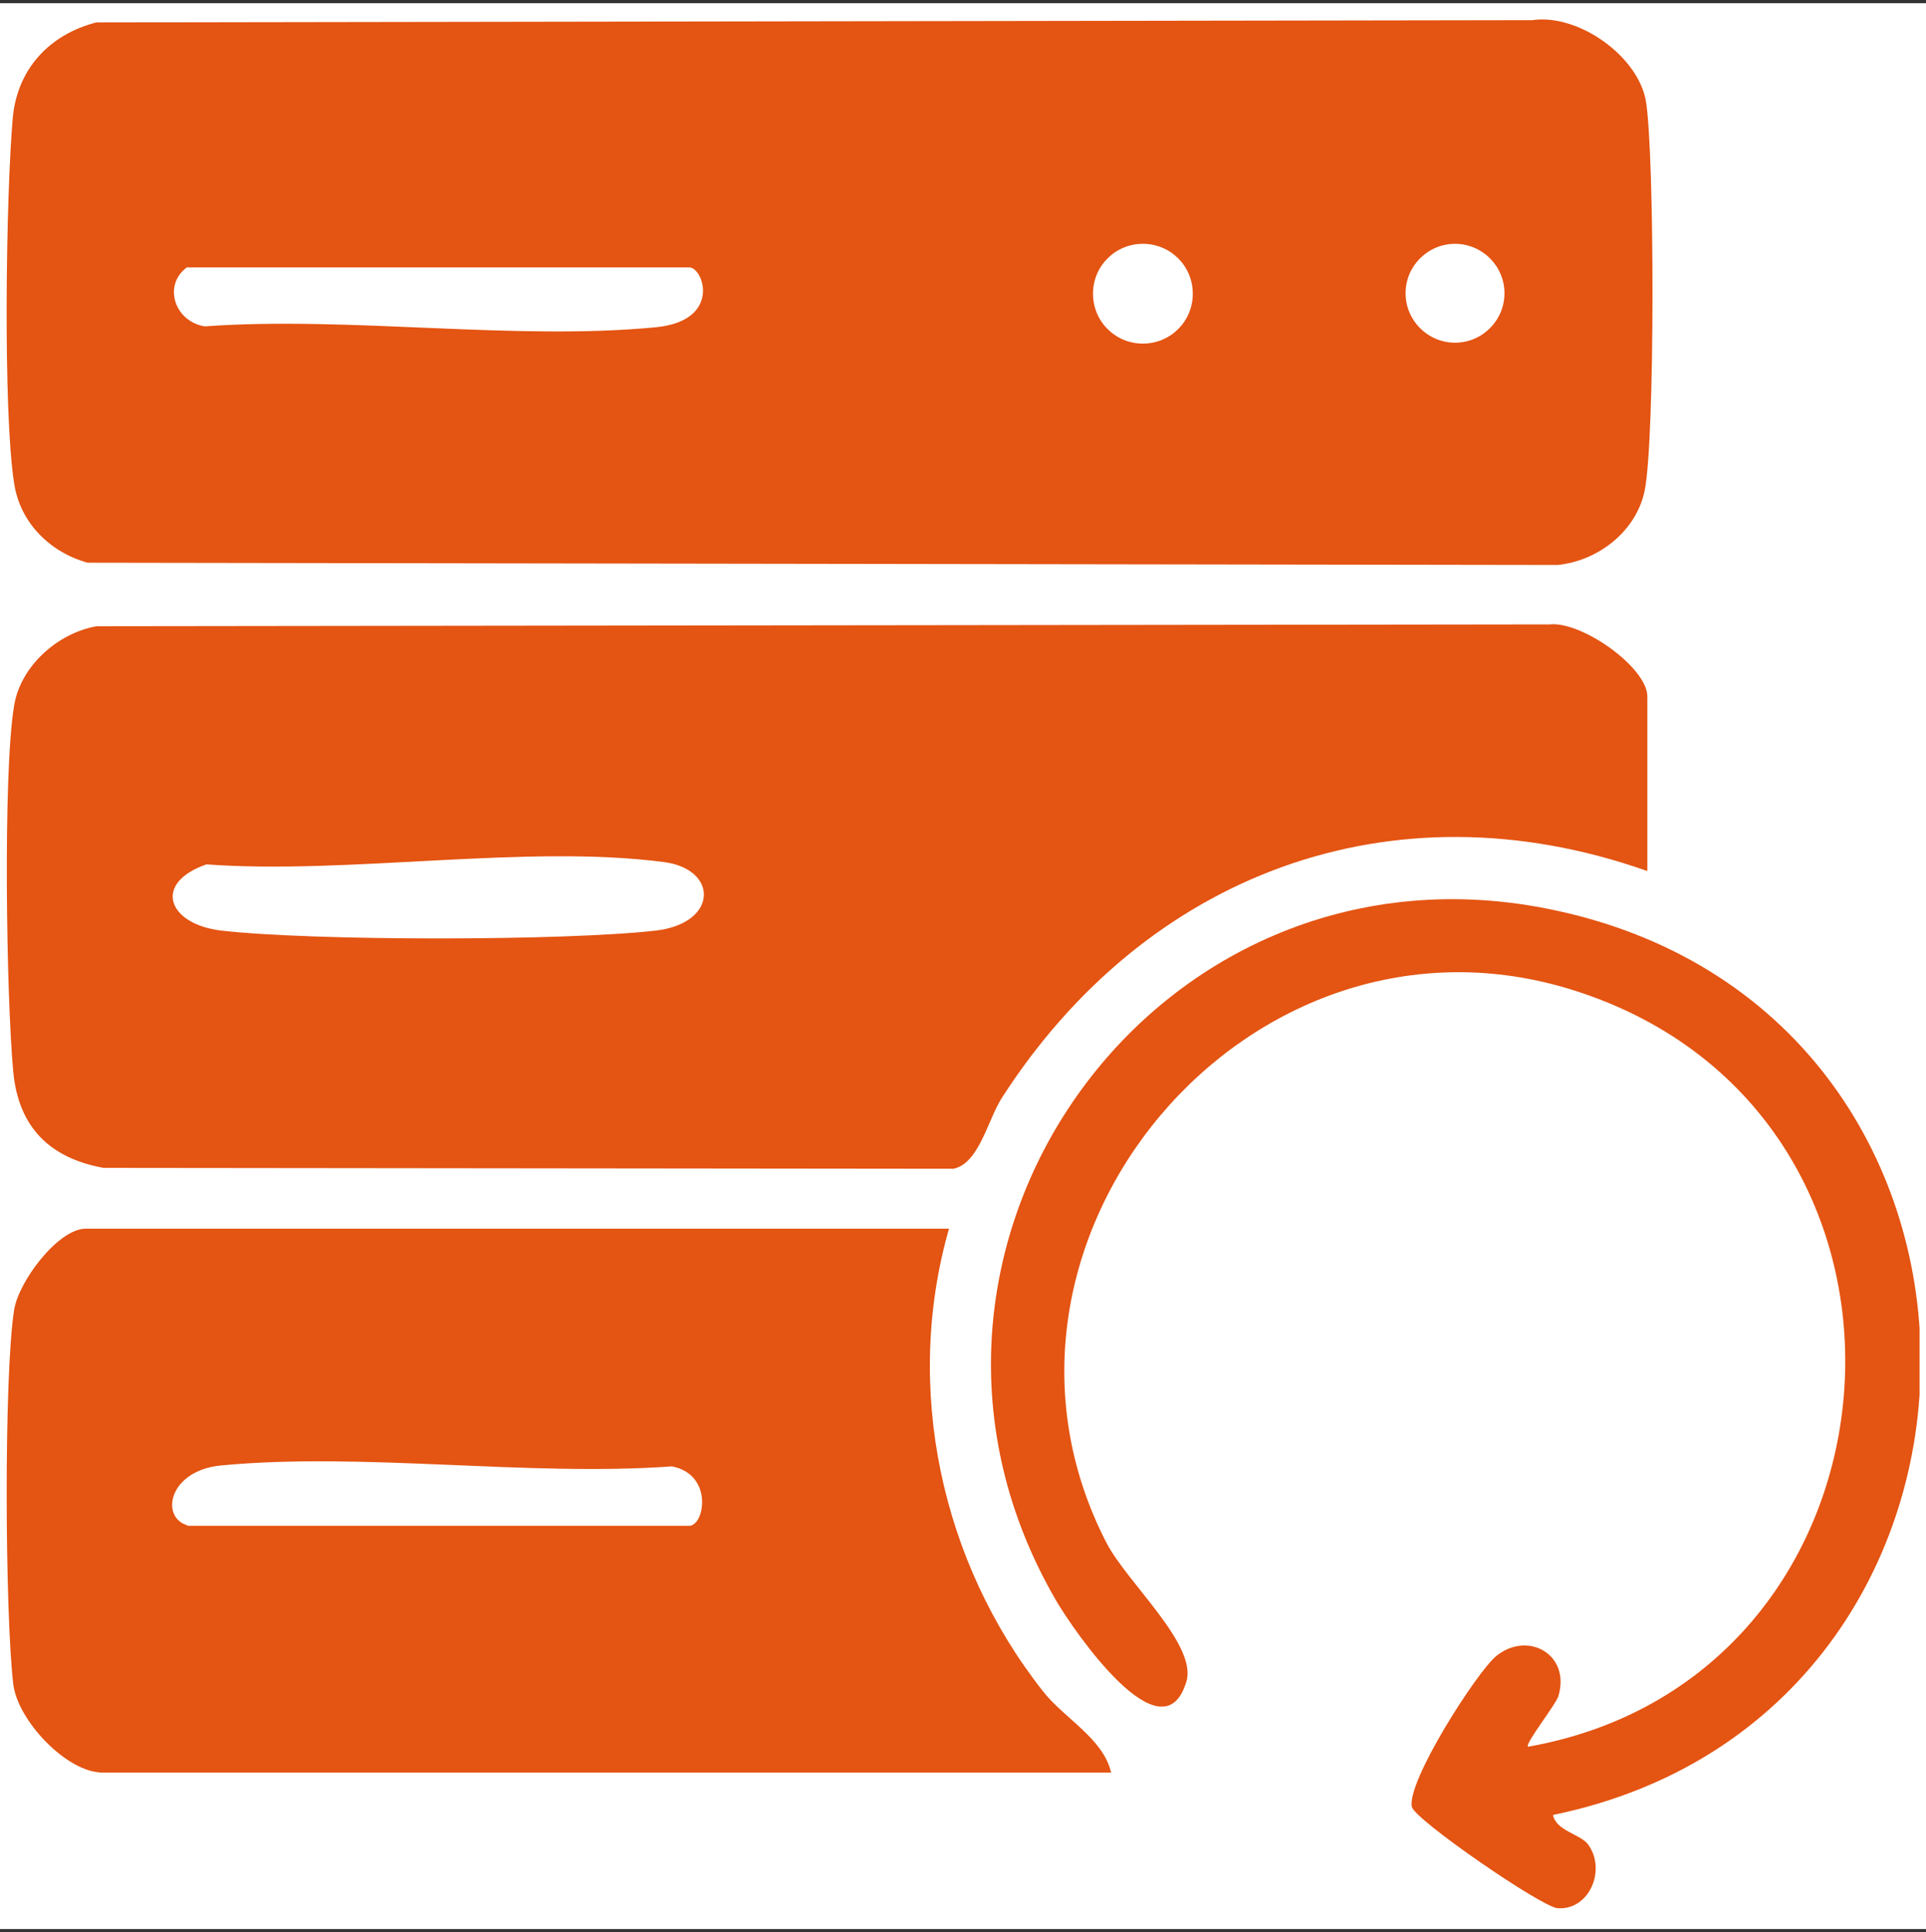
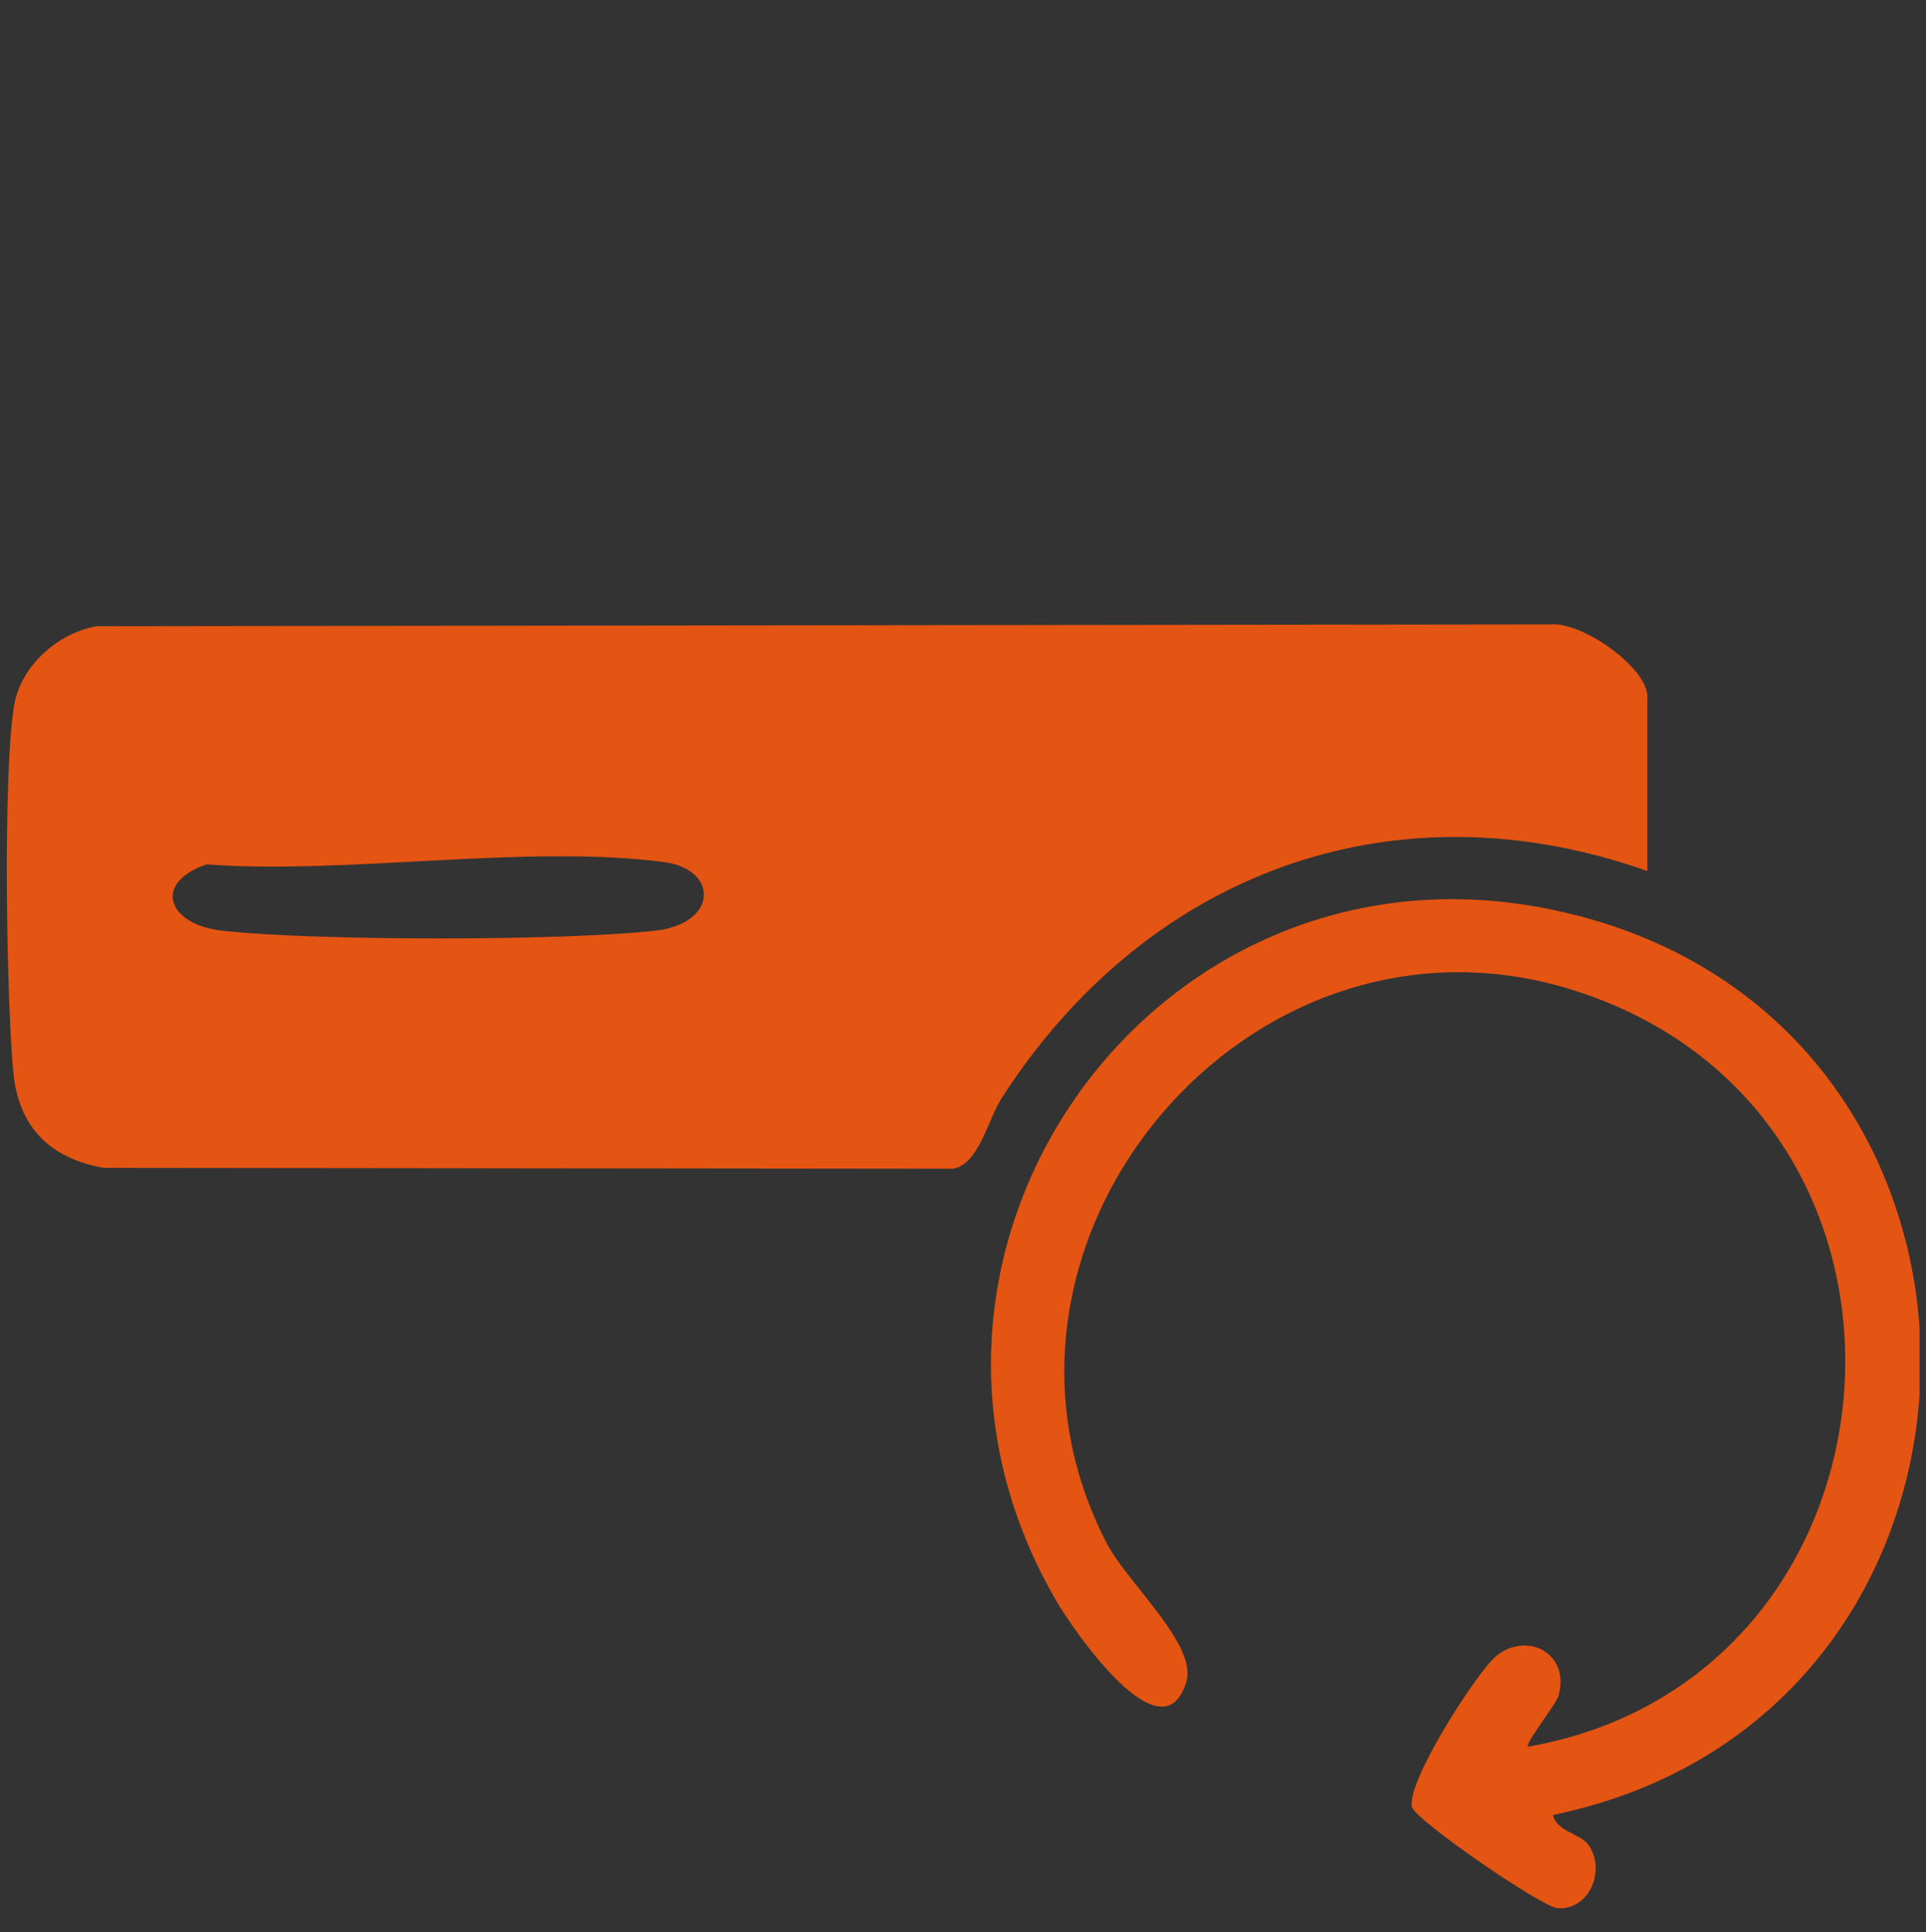
<svg xmlns="http://www.w3.org/2000/svg" width="300" height="301" viewBox="0 0 300 301" fill="none">
  <rect x="0" y="0" width="300" height="301" fill="#333333" stroke="none" />
-   <rect width="300" height="300" transform="translate(0 0.5)" fill="white" />
  <g clip-path="url(#clip0_169_67)">
-     <path d="M14.994 3.494L238.653 3.141C245.861 2.081 255.26 8.794 256.39 15.861C257.733 24.27 257.804 68.507 256.178 76.422C254.906 82.712 248.97 87.375 242.61 88.011L13.651 87.658C7.786 86.033 3.122 81.439 2.203 75.291C0.437 64.055 0.931 30.348 1.991 18.334C2.698 10.773 7.645 5.402 14.994 3.494ZM185.794 45.753C185.794 41.442 182.332 37.98 178.021 37.98C173.711 37.98 170.248 41.442 170.248 45.753C170.248 50.064 173.711 53.526 178.021 53.526C182.332 53.526 185.794 50.064 185.794 45.753ZM234.342 45.682C234.342 41.442 230.88 37.98 226.64 37.98C222.4 37.98 218.937 41.442 218.937 45.682C218.937 49.922 222.4 53.385 226.64 53.385C230.88 53.385 234.342 49.922 234.342 45.682ZM29.198 41.584C25.311 44.34 27.148 50.064 31.883 50.841C54.355 49.216 80.078 53.102 102.126 50.982C112.443 49.993 109.616 41.654 107.355 41.654H29.198V41.584Z" fill="#E45412" />
    <path d="M241.902 282.768C242.467 285.242 246.071 285.666 247.343 287.291C250.241 291.178 247.626 297.608 242.609 297.255C240.065 297.043 220.49 283.546 219.925 281.496C219.006 277.68 230.03 260.438 233.069 257.964C237.945 254.007 244.658 257.682 242.75 264.183C242.326 265.596 237.45 271.674 238.015 272.098C299.283 261.286 305.714 173.518 245.223 154.297C194.626 138.185 148.198 193.587 172.366 240.368C175.546 246.516 186.5 256.198 184.804 261.922C181.129 274.288 167.208 253.936 164.593 249.484C132.935 195.354 179.292 129.493 240.771 141.506C318.787 156.77 318.08 266.939 242.043 282.698L241.902 282.768Z" fill="#E45412" />
    <path d="M256.457 135.64C216.672 121.649 178.371 136.276 156.04 171.044C153.85 174.436 152.507 181.291 148.479 182.068L16.121 181.927C7.57 180.372 2.836 175.426 2.058 166.875C0.998 155.498 0.433 120.447 2.2 109.918C3.189 103.77 8.983 98.611 15.061 97.551L241.334 97.269C246.352 96.703 256.598 103.982 256.598 108.505V135.64H256.457ZM32.162 134.651C23.753 137.548 26.085 143.979 34.494 144.968C48.769 146.594 87.847 146.594 102.122 144.968C111.874 143.838 111.944 135.428 103.464 134.298C82.123 131.471 54.21 136.276 32.162 134.651Z" fill="#E45412" />
-     <path d="M147.843 191.326C140.706 216.13 146.571 243.336 162.471 263.476C165.722 267.646 171.87 270.826 173.071 276.126H15.98C10.397 276.126 2.694 267.999 2.058 262.275C0.786 251.322 0.574 214.504 2.2 204.046C2.906 199.594 9.054 191.397 13.365 191.397H147.843V191.326ZM29.194 237.683H107.351C109.754 237.683 111.167 229.698 104.666 228.426C82.194 230.051 56.472 226.164 34.424 228.284C26.297 229.062 24.884 236.34 29.194 237.612V237.683Z" fill="#E45412" />
  </g>
  <defs>
    <clipPath id="clip0_169_67">
      <rect width="298" height="294.255" fill="white" transform="translate(1 3)" />
    </clipPath>
  </defs>
</svg>